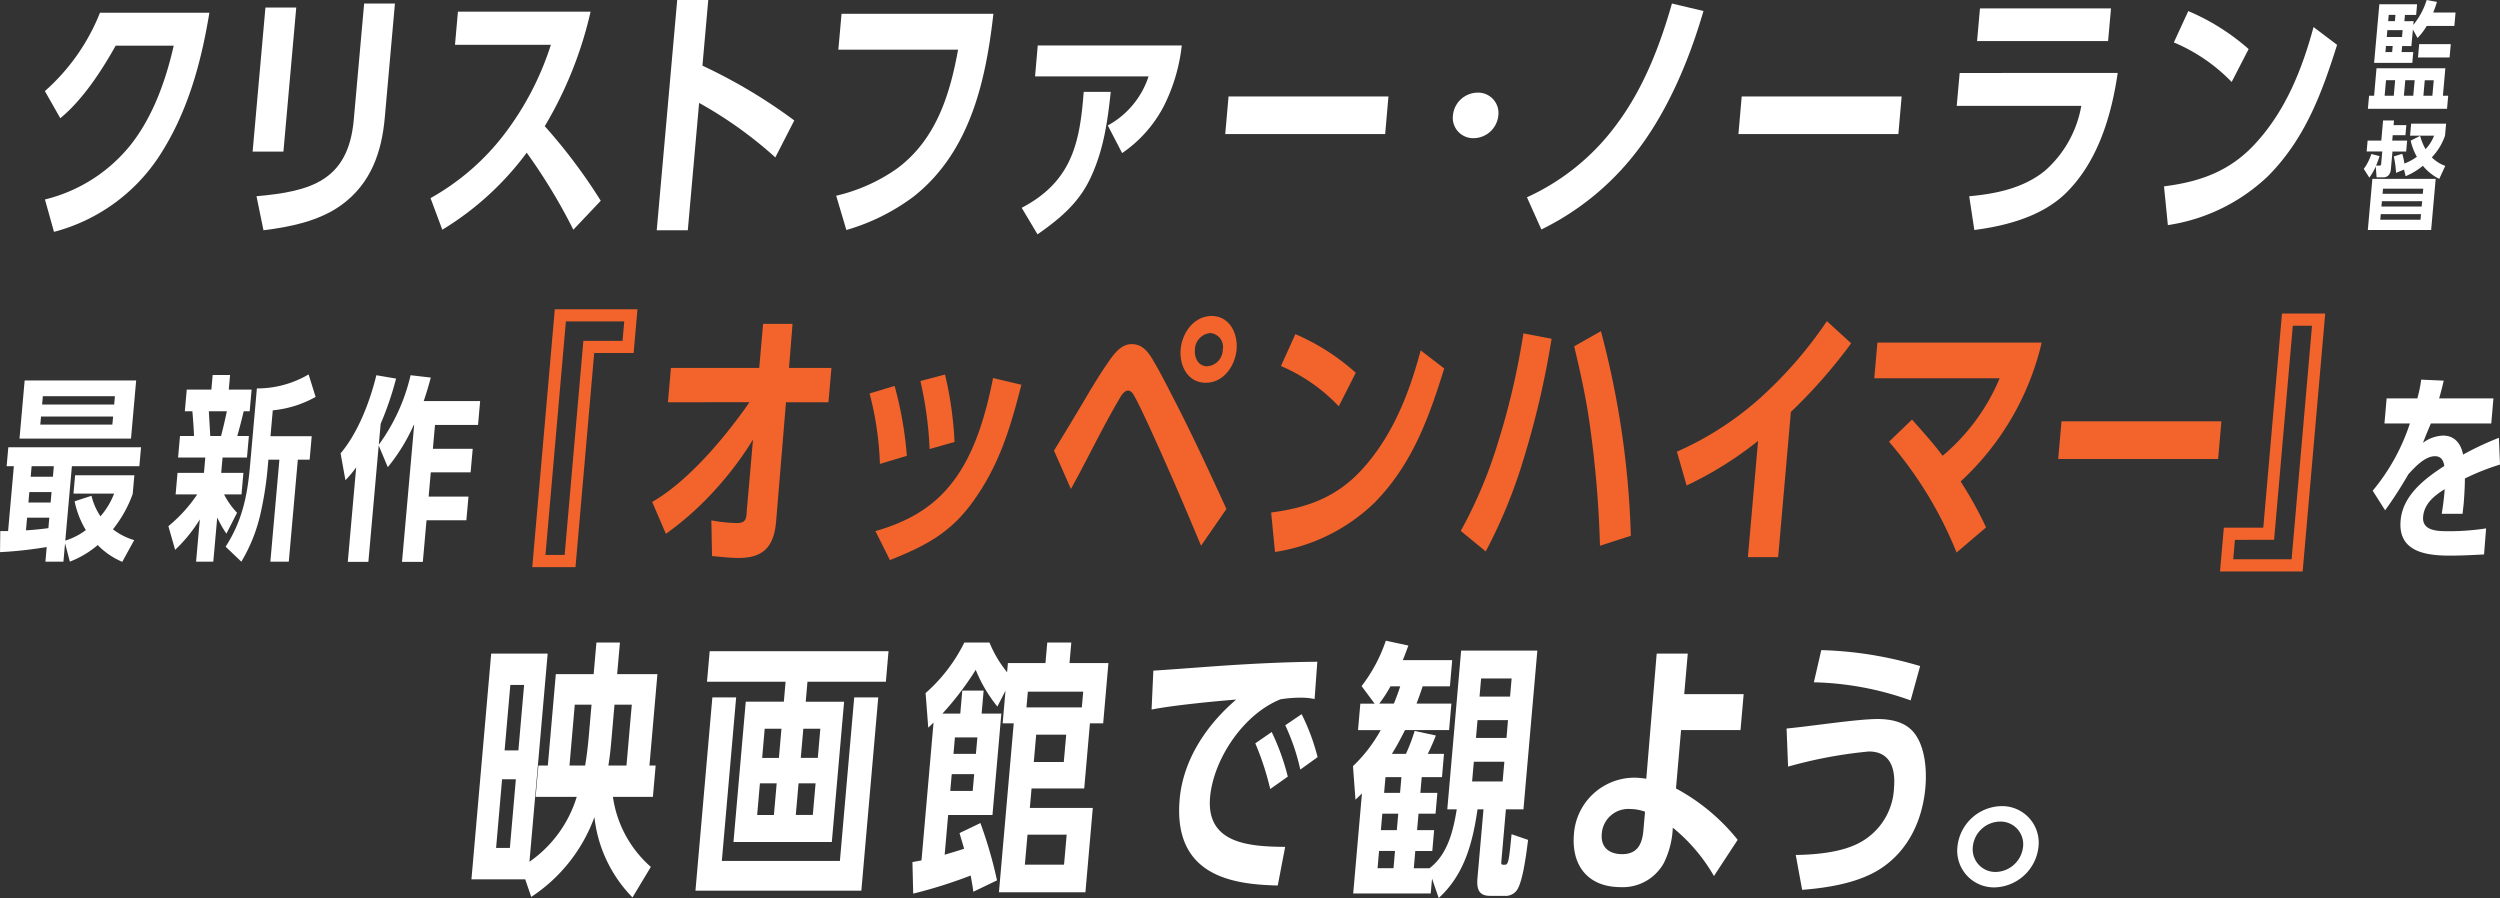
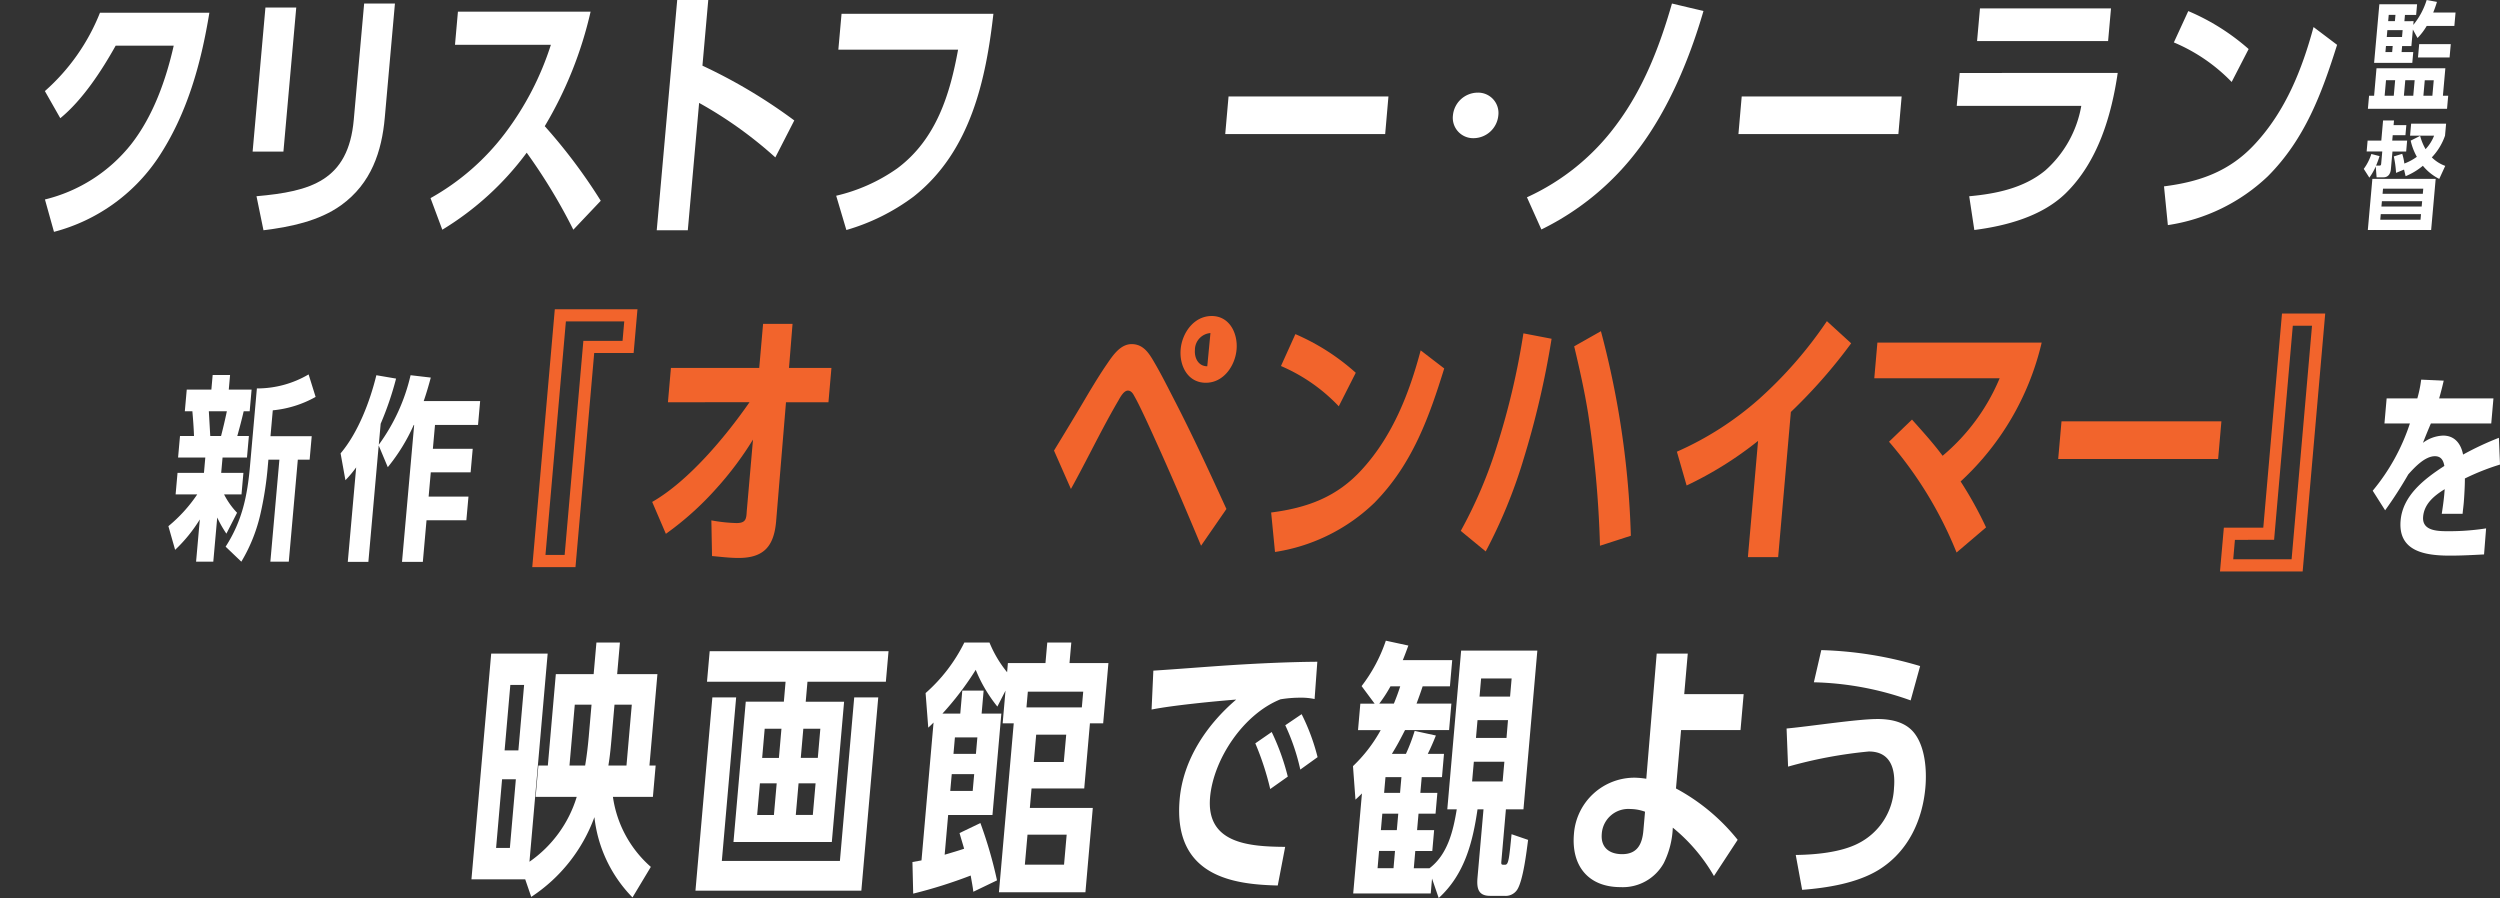
<svg xmlns="http://www.w3.org/2000/svg" width="334.081" height="120" viewBox="0 0 334.081 120">
  <rect x="0" y="0" width="334.081" height="120" fill="#333333" stroke="none" />
  <g id="グループ_4700" data-name="グループ 4700" transform="translate(-20 -349)">
    <g id="グループ_4691" data-name="グループ 4691" transform="translate(26 349)">
      <g id="グループ_4689" data-name="グループ 4689">
        <path id="パス_9935" data-name="パス 9935" d="M8.453,1.774h14.62c-1.1,6.712-2.935,13.527-6.892,19.454A24.121,24.121,0,0,1,2.308,31.058L1.1,26.73a21.056,21.056,0,0,0,11.524-7.385c2.973-3.8,4.674-8.694,5.683-13.167H10.551c-1.846,3.3-4.4,7.241-7.4,9.692l-2.06-3.623A27.48,27.48,0,0,0,8.453,1.774" transform="translate(-1.094 -0.074)" fill="#fff" />
        <path id="パス_9936" data-name="パス 9936" d="M20.532,20.884H16.416L18.128,1.63h4.118Zm13.546-4.549c-.4,4.511-1.794,8.807-5.844,11.721-2.969,2.13-6.866,2.914-10.368,3.34l-.933-4.547c7.241-.64,12.278-2.061,13-10.23L31.319,1.1h4.114Z" transform="translate(11.343 -0.626)" fill="#fff" />
        <path id="パス_9937" data-name="パス 9937" d="M52.29,26.966l-3.667,3.87a74.974,74.974,0,0,0-6.232-10.293A39.5,39.5,0,0,1,31.113,30.836l-1.574-4.223a32.082,32.082,0,0,0,9.981-8.7,39.457,39.457,0,0,0,6.1-11.784H32.807L33.2,1.7H50.928a52.61,52.61,0,0,1-6.125,15.3,72.884,72.884,0,0,1,7.488,9.974" transform="translate(21.994 -0.138)" fill="#fff" />
        <path id="パス_9938" data-name="パス 9938" d="M64.605,16.933l-2.533,4.939a55.174,55.174,0,0,0-10.185-7.283L50.376,31.607H46.224L48.96.838H53.11l-.779,8.776a70.732,70.732,0,0,1,12.274,7.319" transform="translate(35.537 -0.838)" fill="#fff" />
        <path id="パス_9939" data-name="パス 9939" d="M80.47,1.854c-.991,8.7-3.007,18.383-10.658,24.419a27.921,27.921,0,0,1-8.991,4.472l-1.361-4.58a23.275,23.275,0,0,0,8.16-3.654C72.879,18.6,74.685,12.5,75.749,6.646h-16l.428-4.792Z" transform="translate(46.281 -0.008)" fill="#fff" />
-         <path id="パス_9940" data-name="パス 9940" d="M82.121,22.643c-1.574,3.112-4.062,5.141-6.864,7.1l-2.112-3.548c6.774-3.548,7.774-8.8,8.285-15.494h3.611c-.429,4.089-1,8.108-2.919,11.946m10.008-10.03a17.224,17.224,0,0,1-5.565,6.264l-1.915-3.691a11.54,11.54,0,0,0,5.446-6.553H74.93L75.289,4.5H94.533a23.7,23.7,0,0,1-2.4,8.108" transform="translate(57.388 1.575)" fill="#fff" />
        <path id="パス_9941" data-name="パス 9941" d="M109.968,8.092l-.438,5.032H88.157L88.6,8.092Z" transform="translate(69.574 4.795)" fill="#fff" />
        <path id="パス_9942" data-name="パス 9942" d="M108.257,7.813a2.714,2.714,0,0,1,2.766,3.041,3.347,3.347,0,0,1-3.3,3.043,2.717,2.717,0,0,1-2.766-3.043,3.346,3.346,0,0,1,3.3-3.041" transform="translate(83.202 4.567)" fill="#fff" />
        <path id="パス_9943" data-name="パス 9943" d="M125.361,20.491a35.943,35.943,0,0,1-13.021,10.8l-1.928-4.3a30.587,30.587,0,0,0,11.946-9.694c3.645-4.866,5.814-10.55,7.433-16.2l4.21,1c-1.824,6.285-4.589,13-8.642,18.4" transform="translate(87.638 -0.626)" fill="#fff" />
        <path id="パス_9944" data-name="パス 9944" d="M147.823,8.092l-.438,5.032H126.012l.438-5.032Z" transform="translate(100.299 4.795)" fill="#fff" />
        <path id="パス_9945" data-name="パス 9945" d="M163.625,10.083c-.822,5.611-2.607,11.859-6.993,16.119-3.2,3.089-8,4.331-12.167,4.866l-.683-4.509c3.531-.321,7.281-1.065,10.162-3.446a14.958,14.958,0,0,0,4.814-8.629H142.113l.393-4.4Zm-.895-8.627-.388,4.365h-17.51l.388-4.365Z" transform="translate(113.369 -0.333)" fill="#fff" />
        <path id="パス_9946" data-name="パス 9946" d="M171.279,23.726a24.654,24.654,0,0,1-13.361,6.527l-.515-5.179c4.748-.6,8.77-1.987,12.167-5.678,4.113-4.435,6.308-10.04,7.816-15.611l3.147,2.377c-2.015,6.387-4.259,12.561-9.254,17.564m-2.567-17-2.268,4.4a23.3,23.3,0,0,0-7.725-5.286l1.926-4.188a29.614,29.614,0,0,1,8.067,5.074" transform="translate(125.779 -0.171)" fill="#fff" />
      </g>
      <g id="グループ_4690" data-name="グループ 4690" transform="translate(309.875 0)">
        <path id="パス_9947" data-name="パス 9947" d="M173.65,9.147h9.2l-.326,3.67h.707l-.155,1.74H172.5l.155-1.74h.674Zm4.959-6.3-.045.506A9.817,9.817,0,0,0,180.353.021l1.374.253c-.139.475-.309.949-.5,1.423h2.986l-.159,1.787h-3.693A8.288,8.288,0,0,1,179.132,5.1l-.621-1.138-.2,2.215h-1.237l-.072.806h1.558l-.127,1.44H173.33l.7-7.829h5.042l-.126,1.424h-1.494l-.075.837Zm-2.467,7.894h-1.221l-.184,2.072h1.221Zm-1.3-3.765h.9l.072-.806h-.9Zm.179-2.009h2.039l.081-.917H175.1Zm1.162-2.957h-.9l-.075.837h.9Zm2.565,8.731h-1.253l-.185,2.072h1.253Zm4.827-4.824-.16,1.787h-4.222l.16-1.787Zm-2.459,6.9.184-2.072h-1.2l-.184,2.072Z" transform="translate(-171.947 -0.021)" fill="#fff" />
        <path id="パス_9948" data-name="パス 9948" d="M195.265.718l-.119,1.344h-1.7l-.064.728h1.99l-.129,1.456h-1.83L193.2,6.617c-.049.554-.32,1.076-.978,1.076h-.931l-.112-1.455a8.015,8.015,0,0,1-.855,1.5l-.748-1.17a6.708,6.708,0,0,0,1.012-1.993l1.1.285a13.335,13.335,0,0,1-.465,1.265h.45c.209,0,.217-.094.239-.347l.136-1.534h-2.087l.129-1.456h1.83L192.157.1h1.461l-.056.618ZM190.726,7.9h8.461l-.607,6.834h-8.461Zm6.5,4.714h-5.378l-.066.745h5.378Zm.152-1.724H192l-.063.712h5.378Zm.149-1.677H192.15l-.06.68h5.378Zm-1.677-6.423,1.26-.633a7.216,7.216,0,0,0,.726,1.772,5.564,5.564,0,0,0,1.139-1.8h-3.21l.142-1.6h4.672l-.143,1.6a8.031,8.031,0,0,1-1.765,2.9,4.875,4.875,0,0,0,1.793,1.138l-.8,1.741a6.762,6.762,0,0,1-2.189-1.756,8.835,8.835,0,0,1-2.307,1.392l-.21-.886-1.067.444a13.979,13.979,0,0,0-.3-2.2l1.123-.348a7.122,7.122,0,0,1,.286,1.3,7.083,7.083,0,0,0,1.67-.9,8,8,0,0,1-.821-2.151" transform="translate(-189.576 16.001)" fill="#fff" />
      </g>
    </g>
    <g id="グループ_4699" data-name="グループ 4699">
      <g id="グループ_4692" data-name="グループ 4692" transform="translate(20 399.033)">
-         <path id="パス_9949" data-name="パス 9949" d="M216.933,20.6a12.23,12.23,0,0,1-1.5-3.849l2.258-.737a8.135,8.135,0,0,0,1.2,2.74,10.158,10.158,0,0,0,1.819-3.031h-5.43l.217-2.451h7.918l-.221,2.5a16.379,16.379,0,0,1-2.64,4.717,8.479,8.479,0,0,0,2.84,1.449l-1.593,2.9a9.92,9.92,0,0,1-3.281-2.24,12.8,12.8,0,0,1-3.725,2.215l-.64-2.452-.217,2.452h-2.407l.173-1.952a55.4,55.4,0,0,1-6.24.686l.036-2.82h1.044l.77-8.672h-.964l.224-2.53H224.31l-.224,2.53H215.07L214.188,22a9.01,9.01,0,0,0,2.745-1.4m6.725-20-.69,7.775h-14.9L208.757.6ZM209.082,18.941l-.15,1.688c.995-.053,1.993-.159,2.995-.29l.125-1.4Zm.3-3.425-.125,1.4h2.969l.125-1.4Zm.306-3.453-.125,1.4h2.969l.125-1.4Zm1.258-6.64-.1,1.079h9.631l.1-1.079Zm9.773-1.608.1-1.107h-9.631l-.1,1.107Z" transform="translate(-205.462 0.207)" fill="#fff" />
        <path id="パス_9950" data-name="パス 9950" d="M229.28,13.16h2.969l-.255,2.874h-2.328a10.181,10.181,0,0,0,1.736,2.453l-1.426,2.795a15.024,15.024,0,0,1-1.226-2.162l-.525,5.907h-2.3l.5-5.645a20.007,20.007,0,0,1-3.3,4.062l-.9-3.164a19.7,19.7,0,0,0,3.854-4.246h-2.89l.256-2.874h3.532l.181-2.056h-3.638l.256-2.875h1.871c-.035-1.108-.124-2.214-.216-3.3H224.42l.258-2.9h3.29l.173-1.952h2.326l-.173,1.952h3.05l-.258,2.9h-.8c-.259,1.108-.542,2.189-.854,3.3h1.55l-.255,2.875h-3.263Zm-1.46-4.932h1.444c.286-1.108.541-2.189.773-3.3h-2.407c.064,1.082.126,2.189.189,3.3m7.694,4.008a45.629,45.629,0,0,1-.958,6.276,21.769,21.769,0,0,1-2.583,6.514l-2.1-2.006c2.232-3.452,2.909-6.854,3.254-10.731l.924-10.415A13.528,13.528,0,0,0,240.961,0l.937,3.008A14.5,14.5,0,0,1,236.174,4.8l-.306,3.454h5.51l-.279,3.139h-1.579l-1.208,13.633h-2.462l1.208-13.633h-1.47Z" transform="translate(-199.722)" fill="#fff" />
        <path id="パス_9951" data-name="パス 9951" d="M248.722.08l2.7.316c-.281,1.055-.589,2.11-.946,3.139h7.542l-.283,3.19h-5.75L251.7,9.916h5.324l-.279,3.139h-5.324l-.287,3.242h5.324l-.282,3.164h-5.324l-.493,5.565h-2.783l1.624-18.3h-.054a24.854,24.854,0,0,1-3.47,5.643l-1.215-2.9-1.38,15.558H240.33l1.121-12.63a15.125,15.125,0,0,1-1.436,1.713l-.646-3.587c2.362-2.795,3.938-6.988,4.78-10.442l2.635.45a42.225,42.225,0,0,1-2.06,6.036l-.25,2.8A25.348,25.348,0,0,0,248.722.08" transform="translate(-193.855 0.028)" fill="#fff" />
      </g>
      <g id="グループ_4693" data-name="グループ 4693" transform="translate(91.127 390.324)">
        <path id="パス_9952" data-name="パス 9952" d="M14.06,22.734l-.513,5.852H8.278L5.776,57.2H0L3.013,22.734ZM12.066,26.96l.228-2.6h-7.8L1.765,55.571H4.328L6.83,26.96Z" transform="translate(0 -22.734)" fill="#f2642c" />
        <path id="パス_9953" data-name="パス 9953" d="M10.951,34.286l.4-4.587h11.8l.515-5.889h3.937L27.129,29.7H32.8l-.4,4.587H26.727L25.407,50.212c-.288,3.288-1.618,4.879-5.011,4.879-1.19,0-2.371-.147-3.553-.256l-.089-4.767a20.593,20.593,0,0,0,3.364.361c1.225,0,1.31-.542,1.359-1.517l.842-9.644a44.019,44.019,0,0,1-4.864,6.5,40.694,40.694,0,0,1-6.779,6.1l-1.83-4.263c4.864-2.782,9.827-8.741,13.008-13.327Z" transform="translate(7.18 -21.855)" fill="#f2642c" />
-         <path id="パス_9954" data-name="パス 9954" d="M29.862,38.437l-3.6,1.086a42.427,42.427,0,0,0-1.382-9.412L28.222,29.1a49.521,49.521,0,0,1,1.64,9.341m8.651,6.371C35.485,48.9,32.126,50.563,27.6,52.374L25.662,48.5c4.185-1.2,7.783-3.116,10.482-6.773,2.9-3.837,4.339-9.158,5.239-13.683l3.785.9C43.69,34.707,42.2,39.81,38.512,44.808m-2.279-8.219-3.332.943a49.377,49.377,0,0,0-1.23-9.087l3.29-.868a48.616,48.616,0,0,1,1.272,9.012" transform="translate(20.197 -18.852)" fill="#f2642c" />
-         <path id="パス_9955" data-name="パス 9955" d="M43.131,33.488c.806-1.336,1.6-2.637,2.473-3.9.786-1.156,1.779-2.6,3.259-2.6,1.589,0,2.344,1.263,3.035,2.454.973,1.664,1.835,3.4,2.728,5.129,2.44,4.732,4.685,9.607,6.9,14.448l-3.39,4.911c-1.732-4.154-3.5-8.308-5.341-12.425-.817-1.805-2.687-6.031-3.564-7.548-.185-.361-.44-.758-.871-.758-.543,0-1.015.866-1.232,1.263-2.29,3.9-4.194,7.945-6.381,11.884l-2.261-5.129c1.56-2.564,3.122-5.127,4.647-7.73M62.882,27.71c-.19,2.166-1.723,4.442-4.109,4.442-2.417,0-3.556-2.276-3.362-4.478.188-2.166,1.759-4.442,4.145-4.442s3.515,2.313,3.326,4.478m-3.491-2.2a2.251,2.251,0,0,0-2.074,2.238c-.092,1.084.457,2.2,1.65,2.2a2.235,2.235,0,0,0,2.069-2.2,1.866,1.866,0,0,0-1.645-2.238" transform="translate(31.237 -22.327)" fill="#f2642c" />
+         <path id="パス_9955" data-name="パス 9955" d="M43.131,33.488c.806-1.336,1.6-2.637,2.473-3.9.786-1.156,1.779-2.6,3.259-2.6,1.589,0,2.344,1.263,3.035,2.454.973,1.664,1.835,3.4,2.728,5.129,2.44,4.732,4.685,9.607,6.9,14.448l-3.39,4.911c-1.732-4.154-3.5-8.308-5.341-12.425-.817-1.805-2.687-6.031-3.564-7.548-.185-.361-.44-.758-.871-.758-.543,0-1.015.866-1.232,1.263-2.29,3.9-4.194,7.945-6.381,11.884l-2.261-5.129c1.56-2.564,3.122-5.127,4.647-7.73M62.882,27.71c-.19,2.166-1.723,4.442-4.109,4.442-2.417,0-3.556-2.276-3.362-4.478.188-2.166,1.759-4.442,4.145-4.442s3.515,2.313,3.326,4.478m-3.491-2.2a2.251,2.251,0,0,0-2.074,2.238c-.092,1.084.457,2.2,1.65,2.2" transform="translate(31.237 -22.327)" fill="#f2642c" />
        <path id="パス_9956" data-name="パス 9956" d="M68.377,47.03a24.483,24.483,0,0,1-13.361,6.645L54.5,48.4c4.747-.614,8.77-2.022,12.165-5.779,4.113-4.514,6.308-10.218,7.817-15.887l3.145,2.417c-2.013,6.5-4.259,12.784-9.254,17.876m-2.565-17.3-2.27,4.48a23.252,23.252,0,0,0-7.725-5.382l1.926-4.262a29.57,29.57,0,0,1,8.069,5.165" transform="translate(44.239 -21.237)" fill="#f2642c" />
        <path id="パス_9957" data-name="パス 9957" d="M76.821,41.647a68.365,68.365,0,0,1-5,12.134l-3.335-2.744a60.586,60.586,0,0,0,4.866-11.449,99.83,99.83,0,0,0,3.507-14.95l3.766.723a118.006,118.006,0,0,1-3.808,16.286M91.215,51.686,87.09,53.022a142.822,142.822,0,0,0-1.569-17.587c-.487-3.068-1.165-6.065-1.877-9.064l3.573-2.022a119.094,119.094,0,0,1,4,27.338" transform="translate(55.591 -21.416)" fill="#f2642c" />
        <path id="パス_9958" data-name="パス 9958" d="M98.513,55.142H94.471L95.83,39.613a48.388,48.388,0,0,1-9.549,5.959l-1.3-4.517a42.328,42.328,0,0,0,10.9-6.969,55.994,55.994,0,0,0,9.147-10.476l3.243,2.962a70.009,70.009,0,0,1-8.058,9.175Z" transform="translate(67.978 -22.018)" fill="#f2642c" />
        <path id="パス_9959" data-name="パス 9959" d="M116.129,49.883l-3.942,3.358a52.628,52.628,0,0,0-9.029-14.805l3.074-2.959c1.413,1.587,2.83,3.14,4.089,4.838a27.2,27.2,0,0,0,7.624-10.362H101.192l.415-4.765h21.954a36.528,36.528,0,0,1-10.832,18.558,50.846,50.846,0,0,1,3.4,6.139" transform="translate(78.147 -20.731)" fill="#f2642c" />
        <path id="パス_9960" data-name="パス 9960" d="M136.568,31l-.438,5.032H114.757L115.2,31Z" transform="translate(89.157 -16.017)" fill="#f2642c" />
        <path id="パス_9961" data-name="パス 9961" d="M127.7,57.517l.515-5.852h5.27l2.5-28.614h5.776l-3.015,34.465Zm1.995-4.227-.226,2.6h7.8l2.728-31.209H137.43l-2.5,28.608Z" transform="translate(97.836 -22.474)" fill="#f2642c" />
      </g>
      <path id="パス_9962" data-name="パス 9962" d="M156.638,31.324l.145,3.564a31.971,31.971,0,0,0-4.694,1.862c.014.754-.083,2.483-.152,3.266-.042.485-.111.973-.153,1.457H149c.13-.864.256-1.7.332-2.564l.062-.729c-1.4.864-2.732,1.944-2.884,3.671-.167,1.918,1.935,1.944,3.367,1.944a31.813,31.813,0,0,0,5.049-.378l-.275,3.482c-1.52.081-3.037.161-4.549.161-3.291,0-6.967-.539-6.6-4.7.292-3.346,3.183-5.559,5.845-7.286-.126-.73-.426-1.3-1.263-1.3-1.323,0-2.69,1.46-3.557,2.43a56.094,56.094,0,0,1-3.094,4.8l-1.66-2.618a27.335,27.335,0,0,0,4.969-8.988h-3.4l.292-3.347h4.1a16.189,16.189,0,0,0,.516-2.51l3.011.134c-.177.783-.384,1.593-.612,2.376h7.257l-.292,3.347h-8.068c-.374.864-.718,1.727-1.064,2.591a4.779,4.779,0,0,1,2.7-.971c1.565,0,2.387,1.108,2.667,2.537a40.279,40.279,0,0,1,4.783-2.24" transform="translate(197.298 376.191)" fill="#fff" />
    </g>
    <g id="グループ_4688" data-name="グループ 4688" transform="translate(83 434.607)">
      <path id="パス_9963" data-name="パス 9963" d="M169.2,43.622h-5.488l.368-4.191h1.263l1.067-12.211h5.055l.37-4.226h3.141l-.371,4.226h5.381L178.921,39.43h.83l-.368,4.191h-5.343a15.287,15.287,0,0,0,5.067,9.356l-2.451,4.082a18.151,18.151,0,0,1-5.089-10.73,21.585,21.585,0,0,1-8.442,10.657l-.806-2.348h-7.185l2.64-30.166h7.546L162.886,52.29a16.333,16.333,0,0,0,6.317-8.669m-9.975-2.349-.8,9.174h1.841l.8-9.174Zm2.179-3.865.765-8.743h-1.841l-.765,8.743Zm9.413-1.951.362-4.153h-2.239l-.708,8.127h2.093c.221-1.3.375-2.638.493-3.974m5.031,3.974.71-8.127h-2.312l-.371,4.26c-.114,1.3-.225,2.565-.446,3.867Z" transform="translate(-155.134 -22.74)" fill="#fff" />
      <path id="パス_9964" data-name="パス 9964" d="M190.96,51.662l1.913-21.854h3.212l-2.259,25.825H171.658l2.259-25.825h3.178l-1.913,21.854ZM183.7,27.713H173.2l.359-4.082h23.9l-.357,4.082H186.626l-.234,2.67h5.129L189.88,49.131H176.738l1.641-18.749h5.091Zm-3.428,13.581-.37,4.225h2.241l.37-4.225Zm2.877-7.3h-2.239l-.339,3.9h2.239Zm1.917,11.52h2.275l.37-4.225h-2.275Zm2.942-7.622.339-3.9h-2.274l-.341,3.9Z" transform="translate(-141.722 -22.219)" fill="#fff" />
      <path id="パス_9965" data-name="パス 9965" d="M200.313,26.966l.107-1.227h5.02l.241-2.746h3.212l-.241,2.746h5.2l-.7,8.054h-1.77l-.761,8.706h-7.04l-.228,2.6h8.413l-.986,11.271H199.222L201.2,33.793h-1.48l.38-4.369-1.087,2.13a19.331,19.331,0,0,1-2.891-4.912,40.019,40.019,0,0,1-4.45,5.851h2.384l.268-3.069h2.852l-.268,3.069h2.636L198.358,46.04h-5.922l-.466,5.311c.855-.254,1.741-.508,2.6-.8-.194-.685-.42-1.408-.612-2.094l2.788-1.338a57.933,57.933,0,0,1,2.219,7.659L195.8,56.3c-.08-.723-.234-1.445-.351-2.168a64.524,64.524,0,0,1-7.685,2.42l-.1-4.225,1.21-.216,1.611-18.424c-.237.252-.475.468-.708.685l-.355-4.622a21.851,21.851,0,0,0,5.176-6.756h3.359a15.649,15.649,0,0,0,2.359,3.973m-4.6,15.859.2-2.241h-3l-.2,2.241Zm.431-4.951.192-2.2h-3l-.192,2.2Zm12.126,10.8h-5.234l-.353,4.008h5.236ZM210.3,31.663l.185-2.1h-7.4l-.185,2.1Zm-2.087,3.647H204.2l-.319,3.649h4.007Z" transform="translate(-128.732 -22.74)" fill="#fff" />
      <path id="パス_9966" data-name="パス 9966" d="M213.119,42.538c-.542,6.211,5.31,6.573,10.035,6.609l-.991,5.163c-5.656-.143-14.024-1.046-13.109-11.522.457-5.2,3.5-9.857,7.555-13.324-2.832.216-8.66.792-11.307,1.334l.237-5.2c3.377-.216,6.8-.5,10.173-.721,3.921-.252,7.836-.435,11.738-.469l-.364,4.984a8.438,8.438,0,0,0-1.9-.181,16.156,16.156,0,0,0-2.654.216c-4.975,1.988-8.97,8.019-9.415,13.111m10.388-2.78-2.348,1.66a37.407,37.407,0,0,0-1.993-6.105l2.19-1.515a30.92,30.92,0,0,1,2.15,5.96m3.982-2.6-2.31,1.66a28.154,28.154,0,0,0-2.009-5.922l2.187-1.481a27.76,27.76,0,0,1,2.132,5.743" transform="translate(-114.414 -21.585)" fill="#fff" />
      <path id="パス_9967" data-name="パス 9967" d="M228.647,31.273h4.66L233,34.811h-5.888c-.652,1.265-1,1.951-1.757,3.18h1.877A24.866,24.866,0,0,0,228.4,34.92l2.835.615c-.326.83-.688,1.661-1.083,2.456h2.167L232.05,41.1h-2.707l-.183,2.1h2.274l-.243,2.781h-2.274l-.194,2.2H231l-.243,2.783h-2.274l-.2,2.311h2.094c2.475-1.876,3.189-5.094,3.649-7.875h-1.265L234.61,24.19h10.183L242.938,45.4h-2.346l-.609,6.972c-.027.326,0,.431.25.431h.254c.467,0,.54-.83.861-4.079l2.21.758c-.2,1.516-.65,5.382-1.449,6.646a1.845,1.845,0,0,1-1.734.832h-1.913c-1.623,0-1.781-1.082-1.663-2.456l.8-9.1h-.8c-.63,4.334-1.7,8.671-5.187,11.85l-.891-2.6-.174,1.987H220.187l1.169-13.366c-.277.286-.554.542-.866.83l-.332-4.479a19.794,19.794,0,0,0,3.7-4.806H220.83l.31-3.539h1.913l-1.745-2.349a20.791,20.791,0,0,0,3.239-6.069l3.011.651c-.237.649-.475,1.3-.746,1.951h6.605l-.306,3.5h-3.645c-.248.758-.533,1.555-.819,2.313M223.642,50.96l-.2,2.311h2.131l.2-2.311Zm1.527-22a18.3,18.3,0,0,1-1.5,2.313h1.951c.319-.758.605-1.555.852-2.313Zm-1.091,17.015-.192,2.2h2.129l.194-2.2ZM224.5,41.1l-.183,2.1h2.131l.183-2.1Zm11.807-2.059-.232,2.636h4.08l.232-2.636Zm4.565-5.565H236.8l-.208,2.386h4.08Zm.486-5.562h-4.08l-.21,2.42h4.08Z" transform="translate(-102.355 -22.854)" fill="#fff" />
      <path id="パス_9968" data-name="パス 9968" d="M248.48,51.8a6.259,6.259,0,0,1-5.77,3.215c-4.33,0-6.609-2.855-6.236-7.117A8.111,8.111,0,0,1,244.6,40.39a10.983,10.983,0,0,1,1.542.143l1.39-16.723h4.152l-.473,5.419h7.942l-.42,4.8h-7.944l-.681,7.8a26.778,26.778,0,0,1,8.245,6.864l-3.169,4.839a23.25,23.25,0,0,0-5.5-6.465A11.642,11.642,0,0,1,248.48,51.8m-4.459-7.222a3.55,3.55,0,0,0-3.828,3.32c-.158,1.805.991,2.711,2.723,2.711,2.022,0,2.679-1.338,2.837-3.145l.221-2.527a5.918,5.918,0,0,0-1.953-.361" transform="translate(-89.144 -22.073)" fill="#fff" />
      <path id="パス_9969" data-name="パス 9969" d="M264.235,32.76c1.915,0,3.864.4,5.029,1.952,1.39,1.842,1.634,4.839,1.429,7.188-.379,4.334-2.265,8.561-6.236,11.017-2.939,1.805-6.962,2.42-10.234,2.673l-.855-4.66c2.565-.036,5.986-.324,8.366-1.553a8.7,8.7,0,0,0,4.763-7.4c.221-2.528-.44-4.876-3.364-4.876a60.442,60.442,0,0,0-10.79,2.023l-.2-5.093c3.167-.292,9.462-1.267,12.1-1.267m5.747-7.078-1.268,4.588a40.911,40.911,0,0,0-12.932-2.42l.991-4.3a50.684,50.684,0,0,1,13.209,2.132" transform="translate(-76.398 -22.285)" fill="#fff" />
-       <path id="パス_9970" data-name="パス 9970" d="M275.584,40.5a6.056,6.056,0,0,1-5.89,5.428,4.905,4.905,0,0,1-4.942-5.428,6.028,6.028,0,0,1,5.89-5.432,4.887,4.887,0,0,1,4.942,5.432m-8.774,0a3.027,3.027,0,0,0,3.064,3.366,3.762,3.762,0,0,0,3.65-3.366,3.027,3.027,0,0,0-3.062-3.368A3.708,3.708,0,0,0,266.81,40.5" transform="translate(-66.176 -12.951)" fill="#fff" />
    </g>
  </g>
</svg>